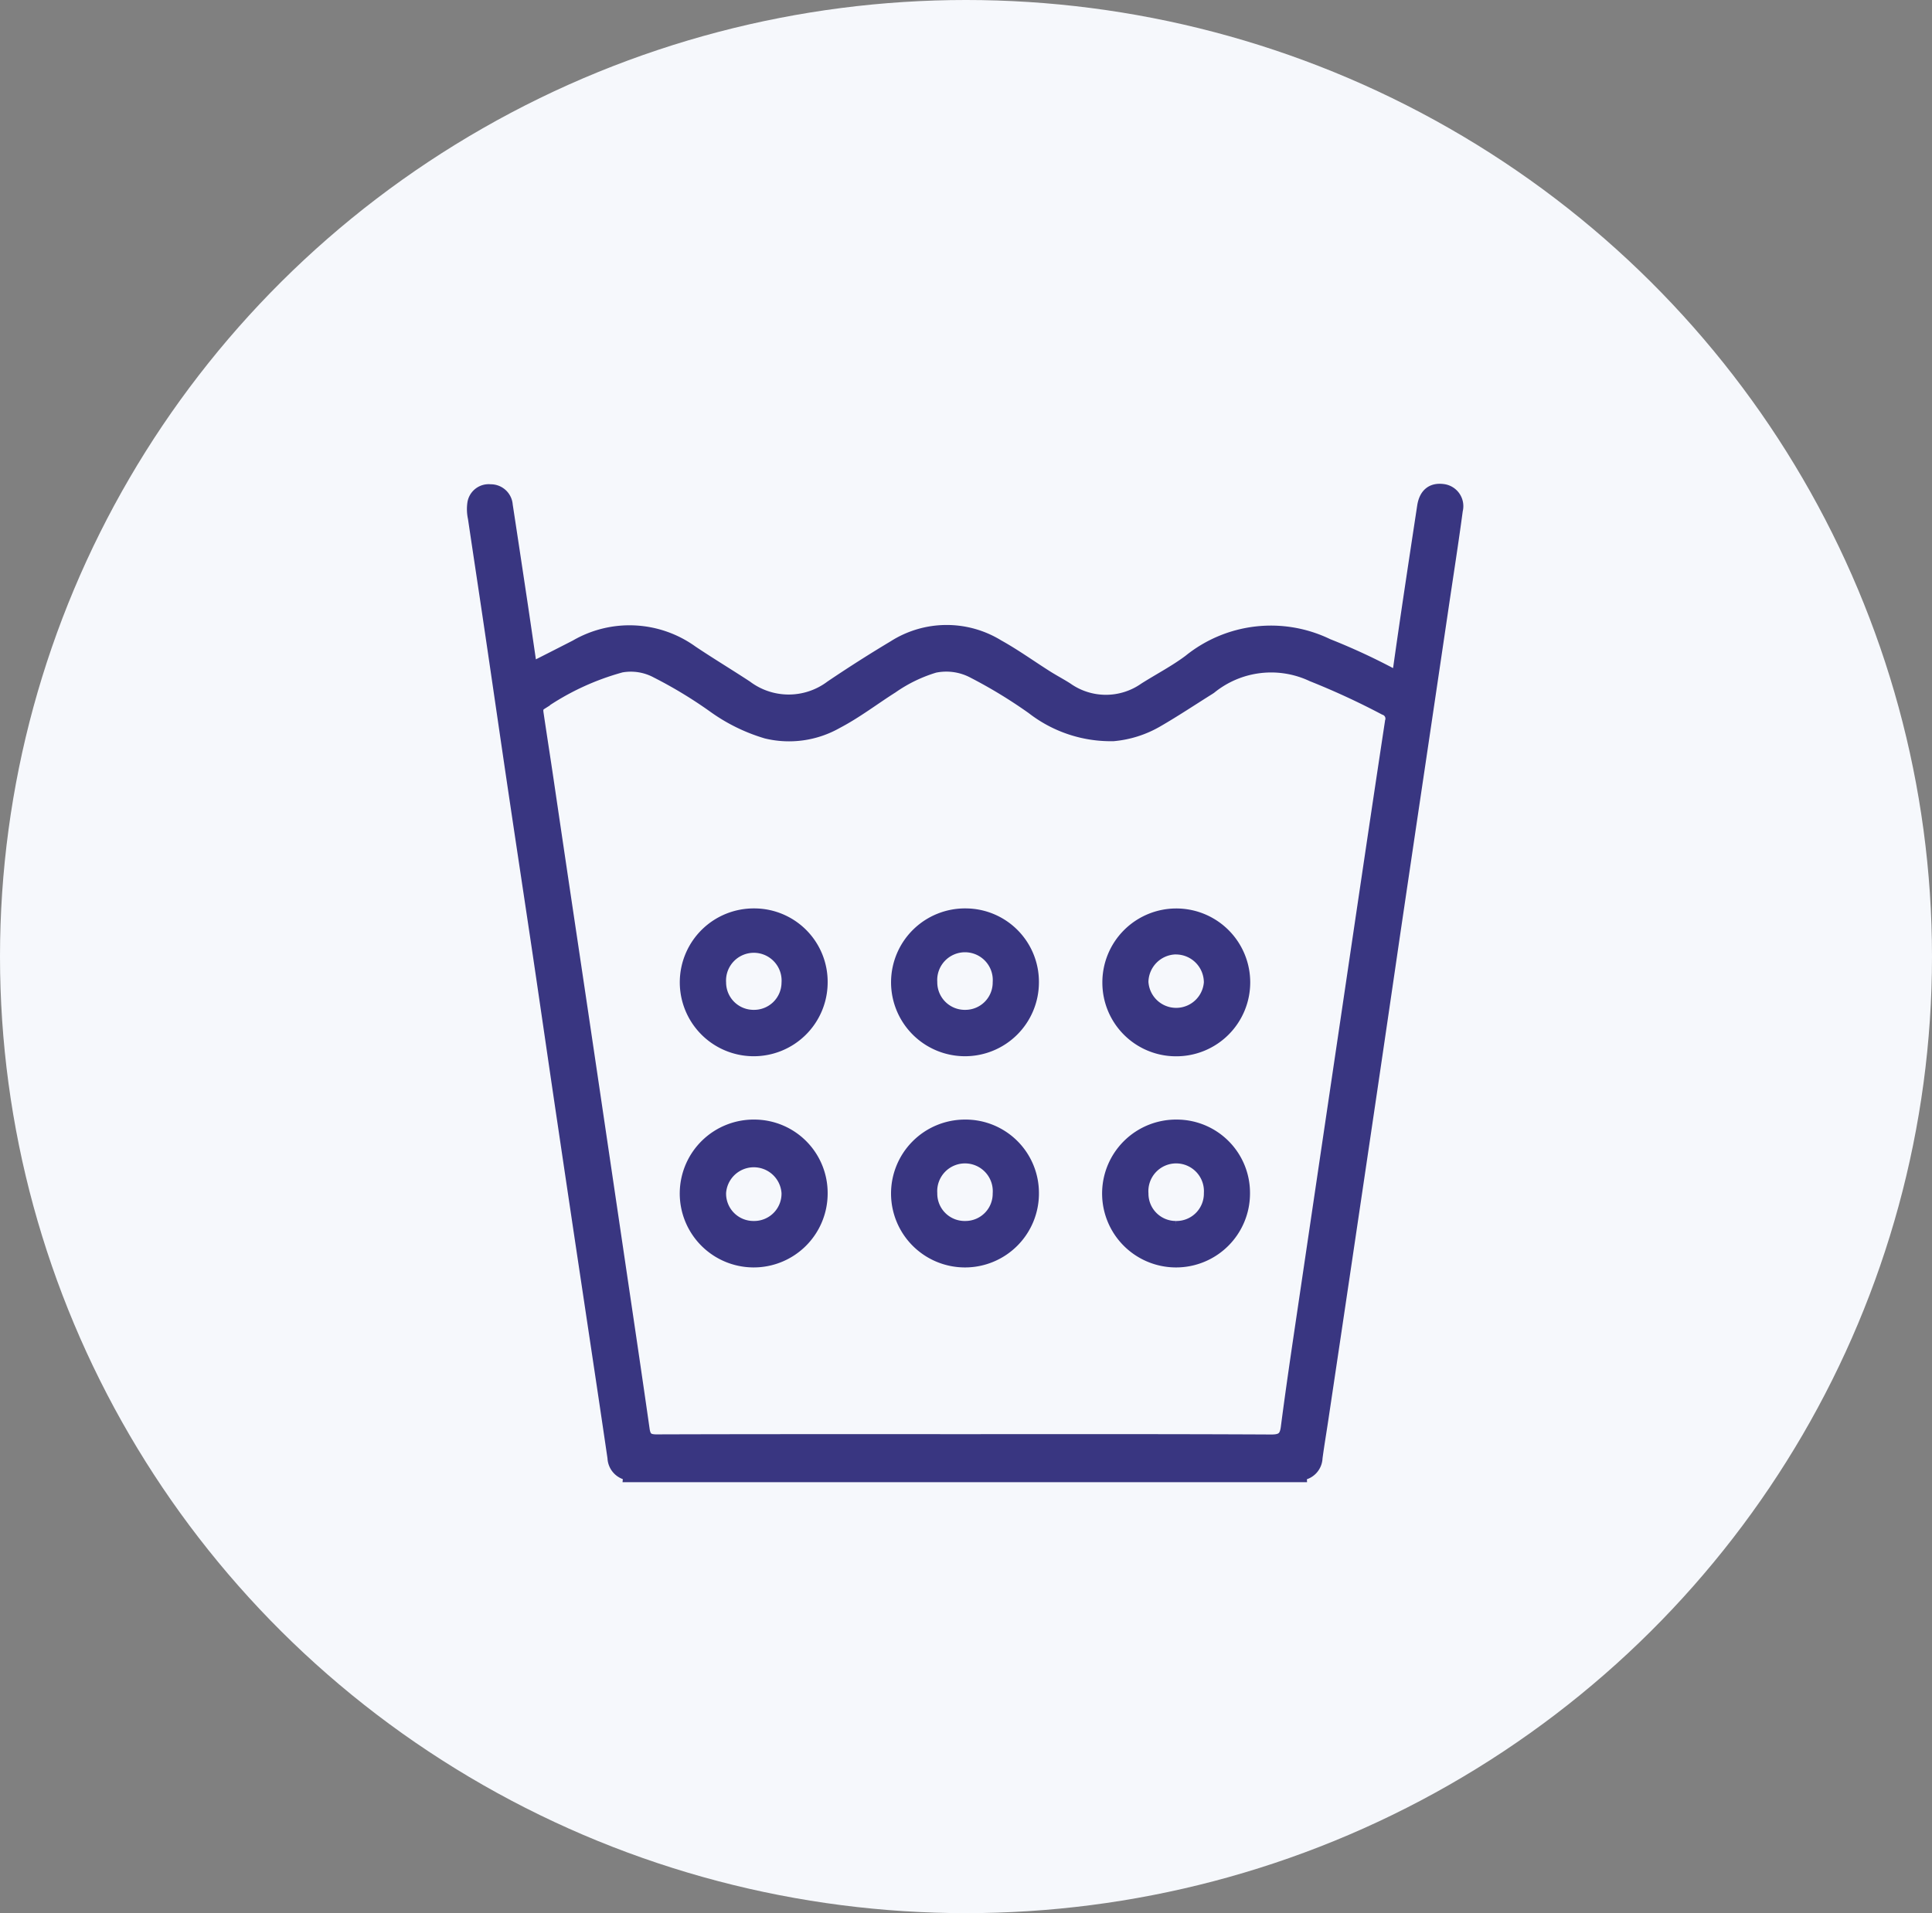
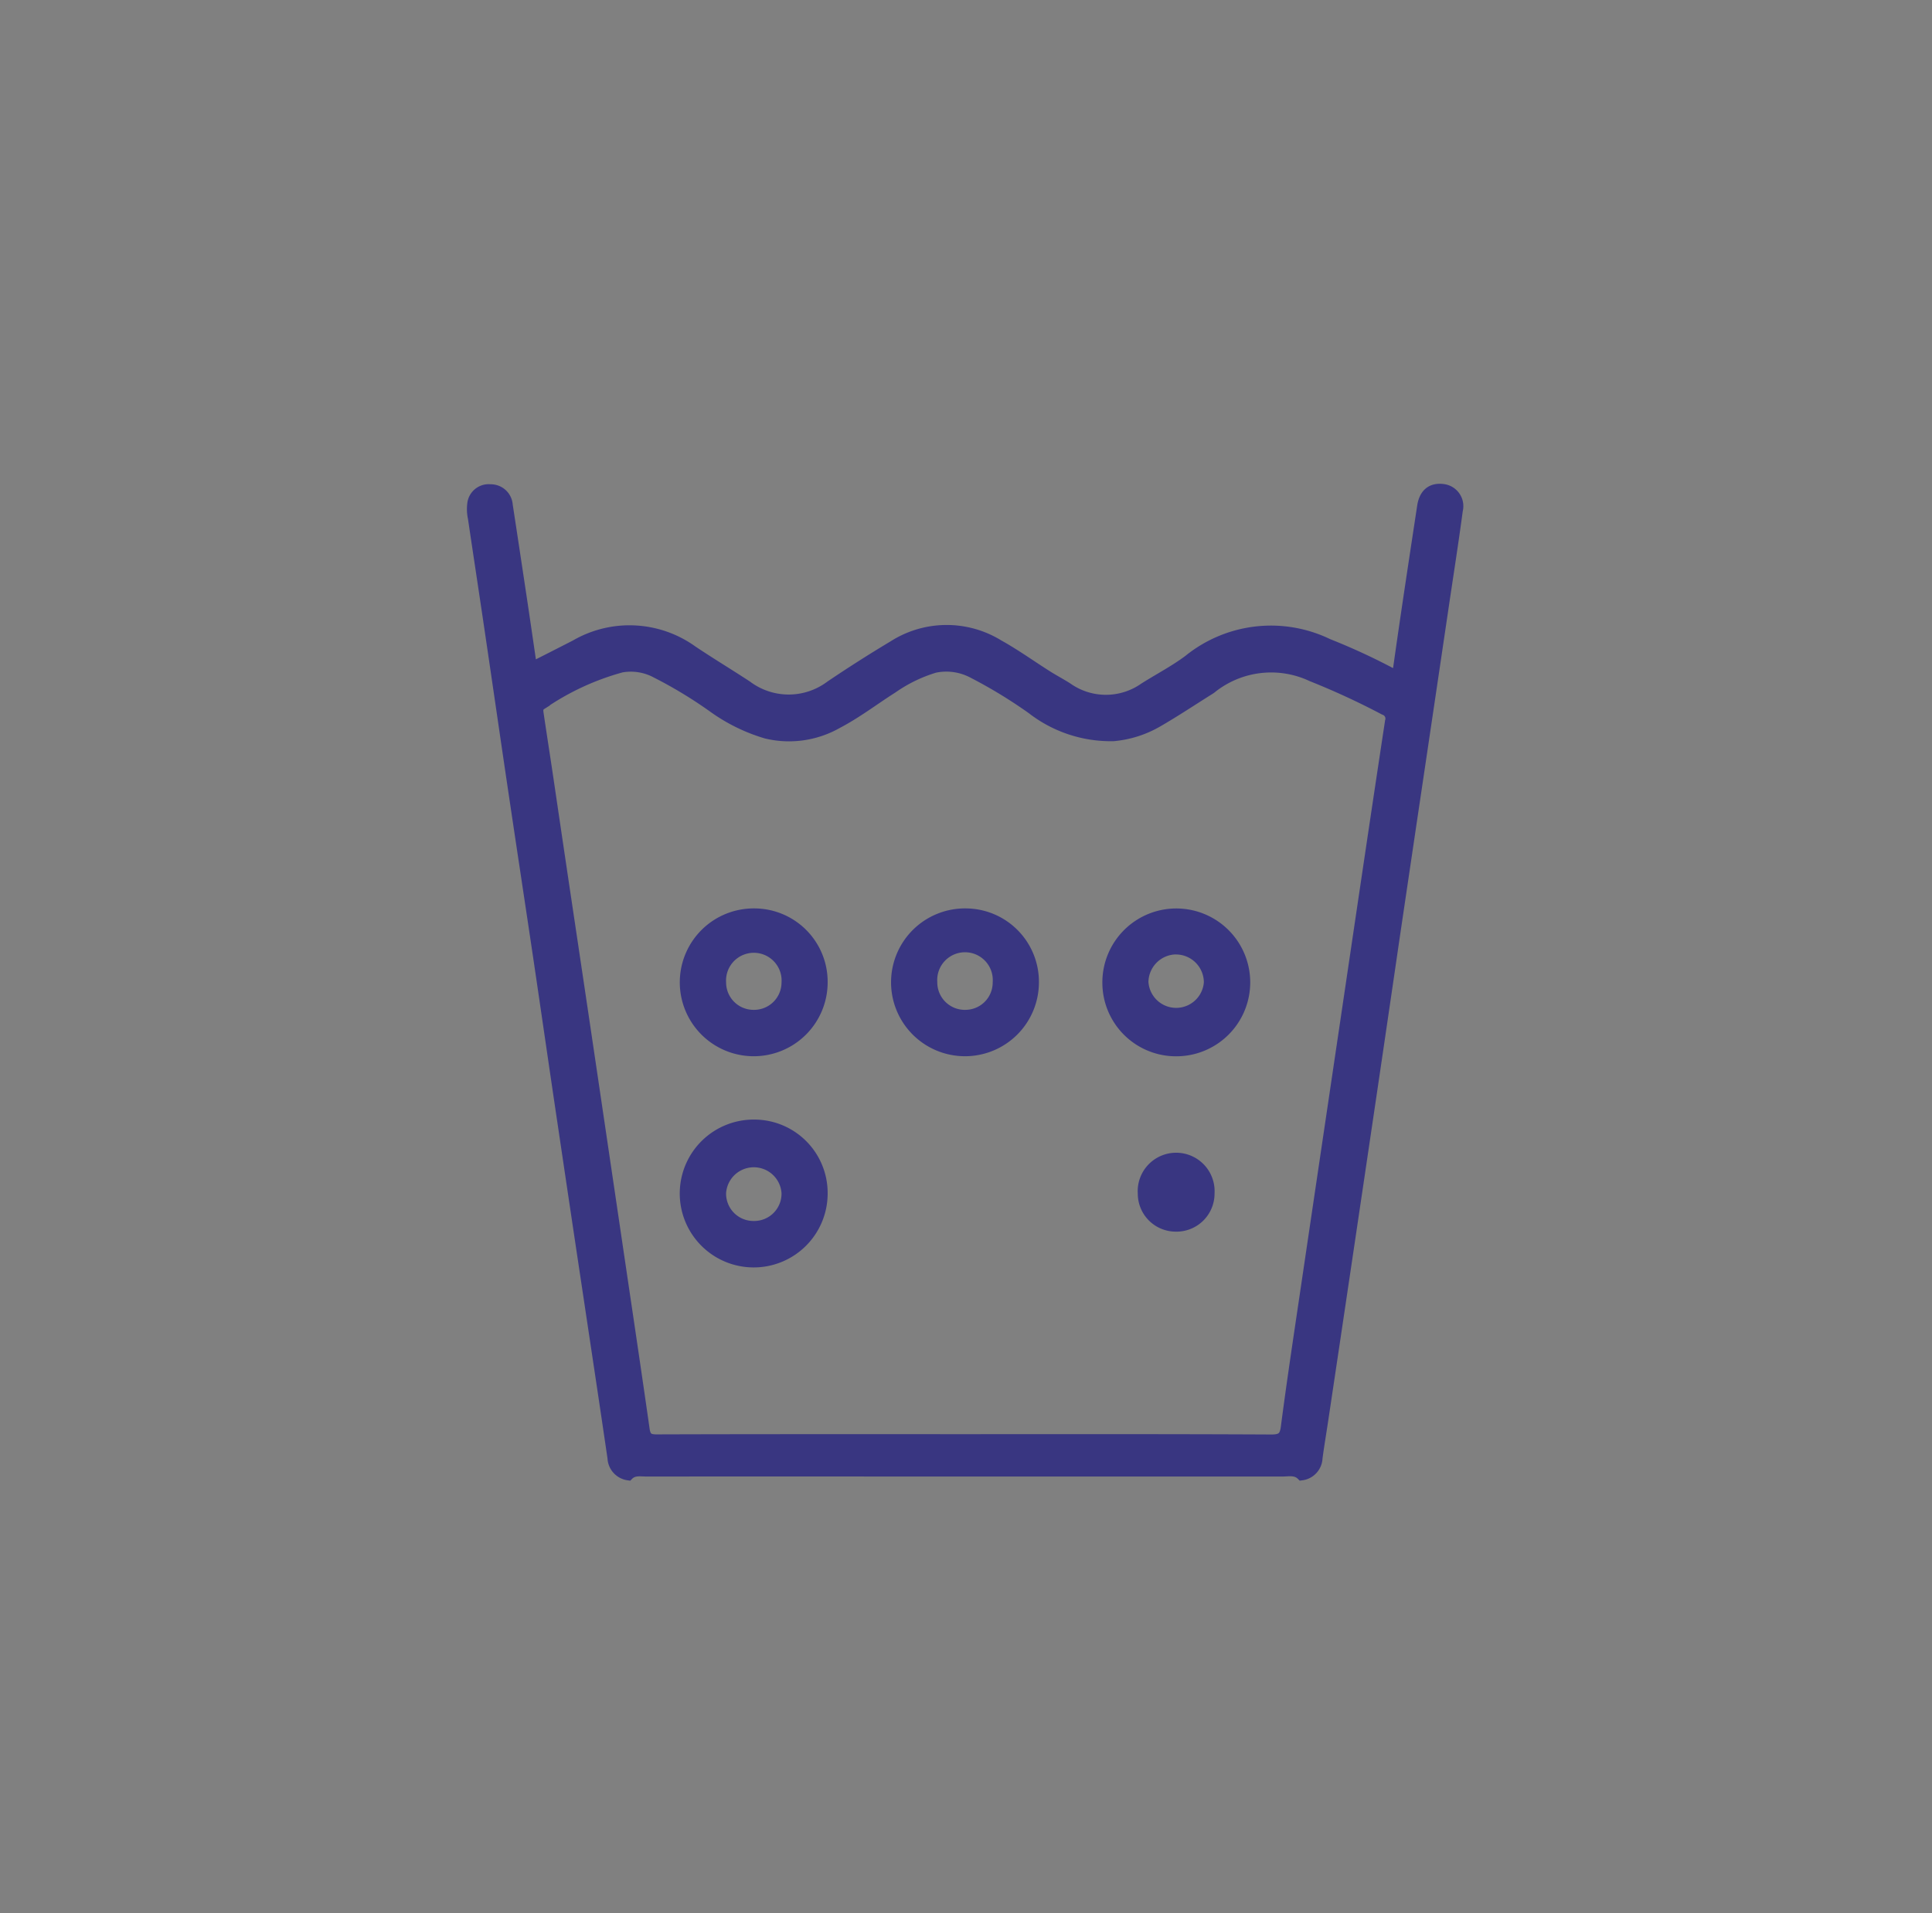
<svg xmlns="http://www.w3.org/2000/svg" width="105" height="104" viewBox="0 0 105 104">
  <rect x="0" y="0" width="105" height="104" fill="#808080" stroke="none" />
  <g id="ser-6" transform="translate(-1087 -720.5)">
-     <ellipse id="Elipse_6" data-name="Elipse 6" cx="52.5" cy="52" rx="52.5" ry="52" transform="translate(1087 720.5)" fill="#f6f8fc" />
    <g id="Grupo_8" data-name="Grupo 8" transform="translate(1112.663 747.089)">
-       <path id="Trazado_36" data-name="Trazado 36" d="M579.984,38.65c-.119,0-.237.01-.356.016a.591.591,0,0,1,0,.1h36.58a.446.446,0,0,1,.006-.1c-.119-.006-.237-.016-.356-.016Q597.921,38.647,579.984,38.65Z" transform="translate(-571.14 14.929)" fill="#393681" stroke="#393681" stroke-miterlimit="10" stroke-width="0.58" />
      <path id="Trazado_37" data-name="Trazado 37" d="M628.11,11.591c-.623-.083-1.021.23-1.126.93-.441,2.905-.885,5.811-1.294,8.72-.067.475-.206.457-.546.267A34.3,34.3,0,0,0,621.854,20a7.1,7.1,0,0,0-7.568.867c-.76.57-1.613,1.013-2.419,1.522a3.629,3.629,0,0,1-4.188-.01c-.35-.222-.721-.418-1.073-.639-.889-.562-1.742-1.178-2.664-1.69a5.375,5.375,0,0,0-5.71.049c-1.158.693-2.3,1.421-3.416,2.175a3.785,3.785,0,0,1-4.55,0c-.98-.643-1.983-1.247-2.957-1.9a5.849,5.849,0,0,0-6.359-.311c-.78.4-1.566.8-2.377,1.209-.206-1.4-.4-2.757-.606-4.111q-.353-2.357-.713-4.713a.905.905,0,0,0-.922-.843.879.879,0,0,0-.962.716,2.263,2.263,0,0,0,.026.829c.3,2.023.608,4.046.906,6.068.457,3.084.9,6.171,1.36,9.255.42,2.828.851,5.655,1.271,8.483.457,3.086.9,6.171,1.36,9.255q.689,4.655,1.389,9.31c.435,2.905.875,5.813,1.3,8.72a.979.979,0,0,0,.845.932c.293-.293.669-.208,1.017-.208q7.042-.009,14.084,0,10.207,0,20.412,0c.366,0,.764-.1,1.077.208a.971.971,0,0,0,.847-.93c.1-.748.228-1.492.338-2.239q.635-4.242,1.265-8.487.683-4.6,1.362-9.193.626-4.242,1.245-8.489.692-4.685,1.389-9.37.626-4.213,1.249-8.428c.261-1.767.54-3.535.776-5.306A.92.92,0,0,0,628.11,11.591Zm-2.872,12.618c-.821,5.4-1.615,10.8-2.415,16.2q-1.193,8.046-2.383,16.089c-.3,2.025-.6,4.048-.863,6.076-.067.526-.247.687-.806.685-5.56-.028-11.117-.018-16.675-.018-5.579,0-11.157-.006-16.736.012-.443,0-.6-.123-.665-.554-.437-3.068-.895-6.132-1.348-9.2q-.683-4.625-1.368-9.253-.626-4.242-1.261-8.487t-1.259-8.485c-.172-1.16-.354-2.318-.525-3.477-.028-.192-.053-.374.174-.517a14.209,14.209,0,0,1,4.341-2.023,2.915,2.915,0,0,1,1.9.307,24.155,24.155,0,0,1,3.1,1.88,9.588,9.588,0,0,0,2.87,1.407,5.3,5.3,0,0,0,3.858-.544c1.061-.554,2.007-1.285,3.012-1.922a8.063,8.063,0,0,1,2.292-1.112,3.088,3.088,0,0,1,2.08.3,26.512,26.512,0,0,1,3.2,1.95,6.975,6.975,0,0,0,4.431,1.467,5.809,5.809,0,0,0,2.415-.774c.944-.546,1.854-1.152,2.779-1.732.034-.022.067-.042.1-.065a5.189,5.189,0,0,1,5.487-.669,40.744,40.744,0,0,1,3.937,1.819A.51.51,0,0,1,625.238,24.209Z" transform="translate(-575.34 -11.578)" fill="#393681" stroke="#393681" stroke-miterlimit="10" stroke-width="0.58" />
      <path id="Trazado_38" data-name="Trazado 38" d="M590.771,23.241a3.728,3.728,0,1,0,3.669,3.735A3.7,3.7,0,0,0,590.771,23.241Zm-.036,5.514a1.786,1.786,0,0,1-1.819-1.8,1.8,1.8,0,1,1,3.592.018A1.776,1.776,0,0,1,590.736,28.755Z" transform="translate(-563.93 -0.158)" fill="#393681" stroke="#393681" stroke-miterlimit="10" stroke-width="0.58" />
-       <path id="Trazado_39" data-name="Trazado 39" d="M590.684,29.041a3.729,3.729,0,1,0,3.757,3.709A3.7,3.7,0,0,0,590.684,29.041Zm.051,5.512a1.777,1.777,0,0,1-1.819-1.8,1.8,1.8,0,1,1,3.592.02A1.771,1.771,0,0,1,590.736,34.553Z" transform="translate(-563.93 5.521)" fill="#393681" stroke="#393681" stroke-miterlimit="10" stroke-width="0.58" />
      <path id="Trazado_40" data-name="Trazado 40" d="M584.939,23.241a3.728,3.728,0,1,0,3.7,3.763A3.7,3.7,0,0,0,584.939,23.241Zm-.032,5.514a1.781,1.781,0,0,1-1.787-1.771,1.8,1.8,0,1,1,3.592.018A1.781,1.781,0,0,1,584.907,28.755Z" transform="translate(-569.611 -0.158)" fill="#393681" stroke="#393681" stroke-miterlimit="10" stroke-width="0.58" />
      <path id="Trazado_41" data-name="Trazado 41" d="M584.978,29.041a3.729,3.729,0,1,0,3.661,3.743A3.7,3.7,0,0,0,584.978,29.041Zm-.069,5.512a1.776,1.776,0,0,1-1.789-1.825,1.8,1.8,0,0,1,3.592.012A1.775,1.775,0,0,1,584.909,34.553Z" transform="translate(-569.611 5.521)" fill="#393681" stroke="#393681" stroke-miterlimit="10" stroke-width="0.58" />
-       <path id="Trazado_42" data-name="Trazado 42" d="M596.541,29.041a3.729,3.729,0,1,0,3.693,3.725A3.693,3.693,0,0,0,596.541,29.041Zm-.051,5.512a1.776,1.776,0,0,1-1.775-1.781,1.8,1.8,0,1,1,3.592-.018A1.779,1.779,0,0,1,596.489,34.553Z" transform="translate(-558.252 5.521)" fill="#393681" stroke="#393681" stroke-miterlimit="10" stroke-width="0.58" />
+       <path id="Trazado_42" data-name="Trazado 42" d="M596.541,29.041A3.693,3.693,0,0,0,596.541,29.041Zm-.051,5.512a1.776,1.776,0,0,1-1.775-1.781,1.8,1.8,0,1,1,3.592-.018A1.779,1.779,0,0,1,596.489,34.553Z" transform="translate(-558.252 5.521)" fill="#393681" stroke="#393681" stroke-miterlimit="10" stroke-width="0.58" />
      <path id="Trazado_43" data-name="Trazado 43" d="M596.507,30.7a3.728,3.728,0,1,0-3.717-3.705A3.712,3.712,0,0,0,596.507,30.7Zm-.01-5.536a1.812,1.812,0,0,1,1.809,1.819,1.8,1.8,0,0,1-3.592-.034A1.816,1.816,0,0,1,596.5,25.161Z" transform="translate(-558.252 -0.158)" fill="#393681" stroke="#393681" stroke-miterlimit="10" stroke-width="0.58" />
    </g>
  </g>
</svg>